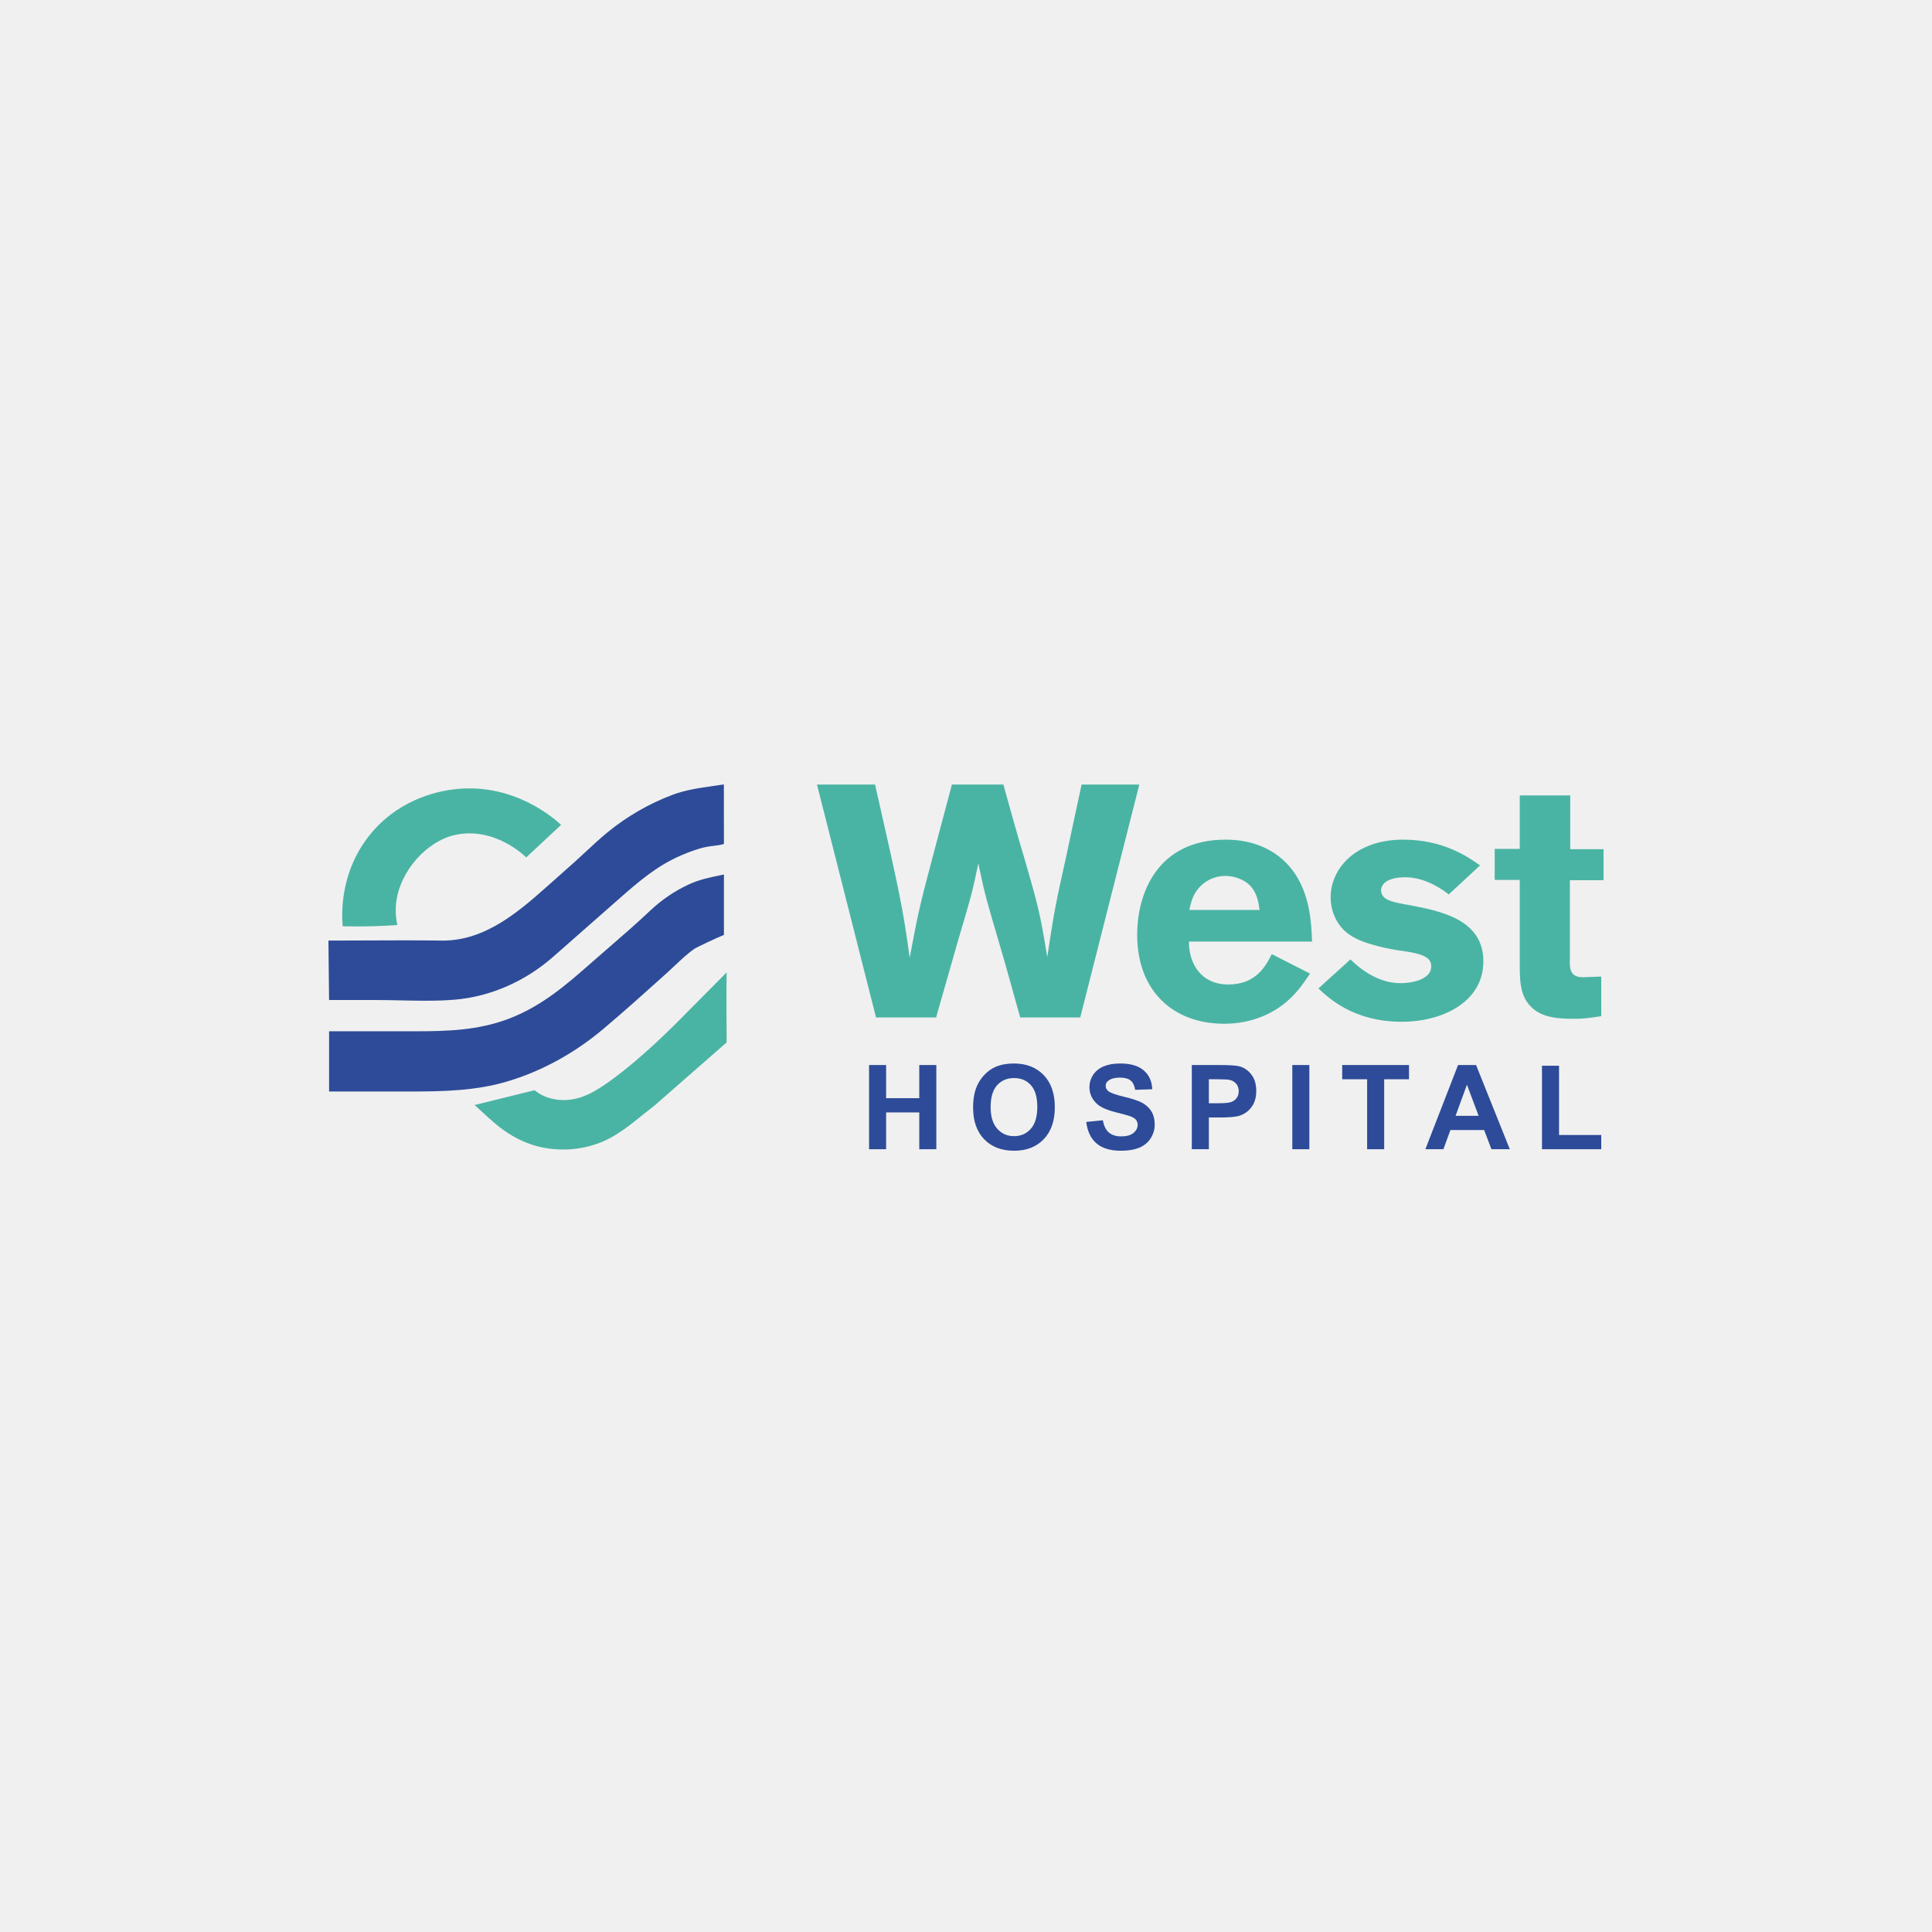
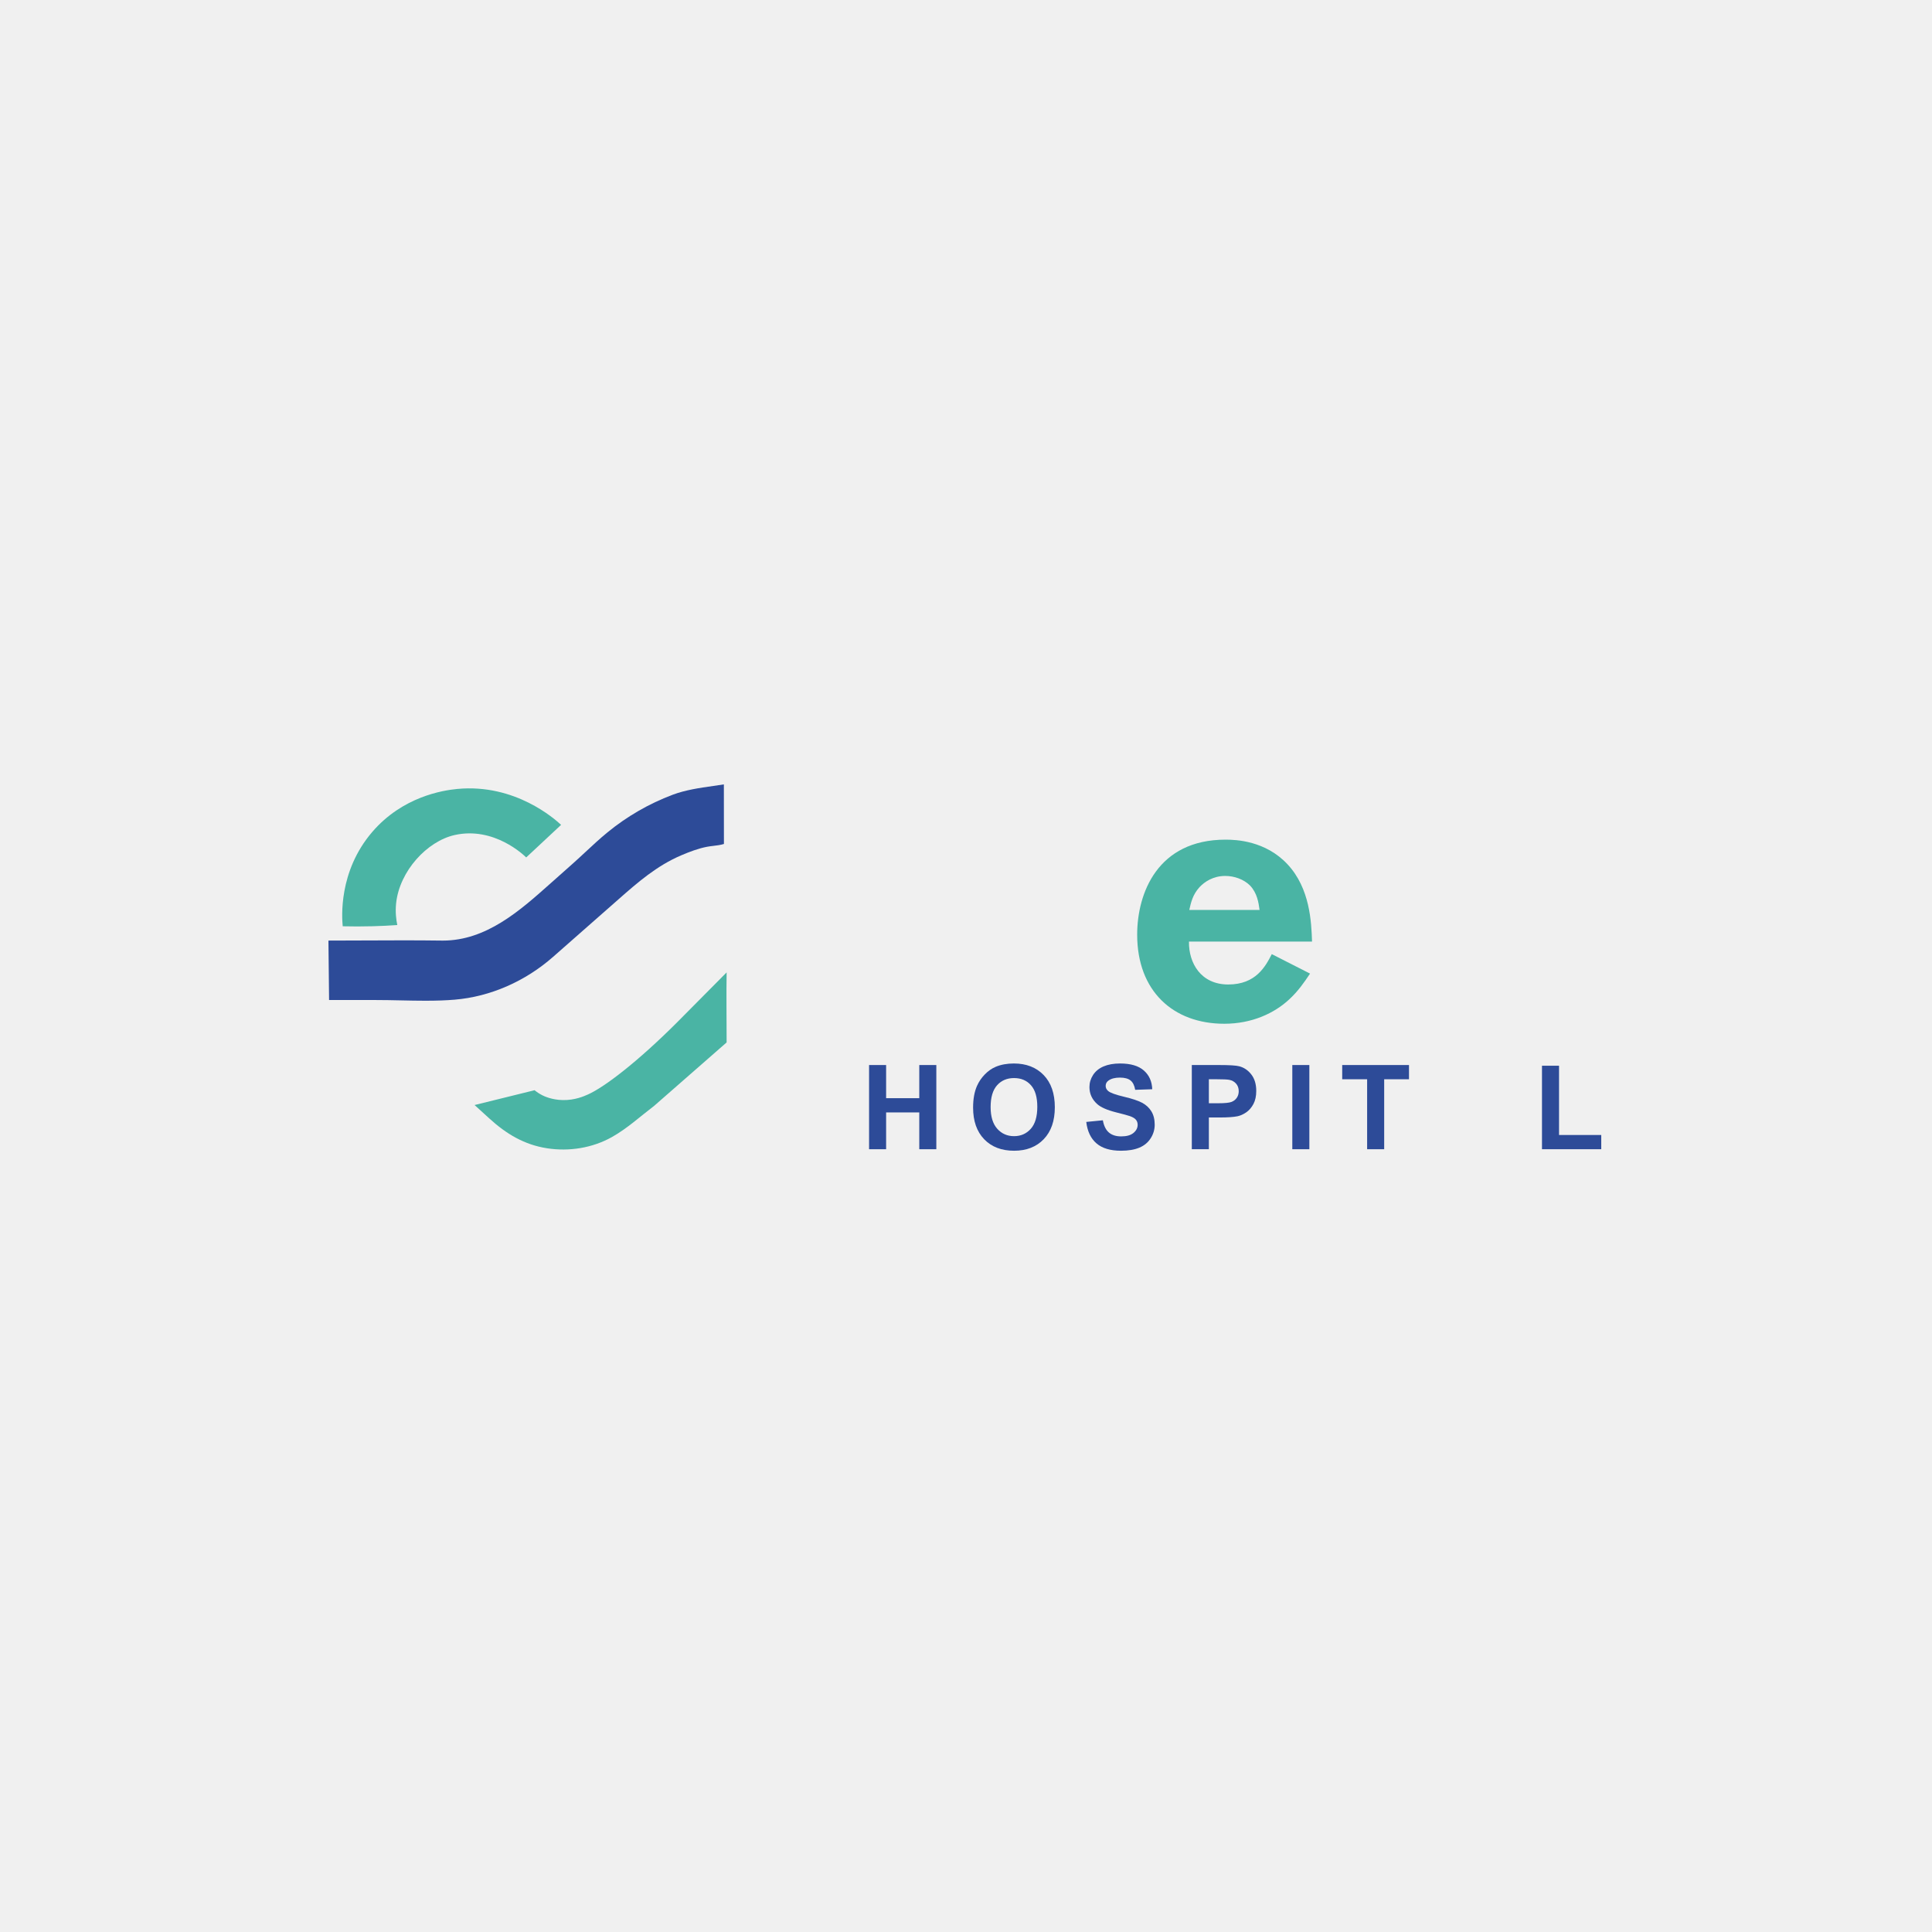
<svg xmlns="http://www.w3.org/2000/svg" width="500" height="500" viewBox="0 0 500 500" fill="none">
  <rect width="500" height="500" fill="#E5E5E5" />
  <path fill-rule="evenodd" clip-rule="evenodd" d="M0 0H500V500H0V0Z" fill="#F0F0F0" />
-   <path fill-rule="evenodd" clip-rule="evenodd" d="M259.676 203.041C261.47 209.53 263.264 216.018 265.224 222.507C268.554 234.121 269.152 235.999 271.029 247.697C272.823 235.742 273.254 233.693 275.987 221.398C277.266 215.249 278.628 209.103 279.915 203.041H294.855L279.567 263.321H264.028C262.151 256.661 260.357 250.001 258.397 243.427C255.15 232.327 254.976 231.901 253.189 223.446C251.646 230.874 251.479 231.473 248.066 242.999L242.261 263.321H226.714L211.433 203.041H226.465C232.951 231.643 233.632 234.802 235.426 247.866C237.644 235.911 238.242 233.607 241.405 221.656L246.355 203.041H259.676Z" fill="#4AB4A4" />
  <path fill-rule="evenodd" clip-rule="evenodd" d="M339.038 251.966C337.501 254.271 335.965 256.492 333.664 258.626C329.819 262.214 324.014 264.946 316.839 264.946C303.609 264.946 294.3 256.492 294.3 241.892C294.3 231.133 299.59 217.301 317.179 217.301C319.829 217.301 327.511 217.555 333.233 223.705C339.038 229.937 339.385 238.644 339.553 243.686H307.704C307.62 249.233 310.777 254.785 317.868 254.785C325.036 254.785 327.511 250.089 329.138 246.929L339.038 251.966ZM325.974 235.488C325.717 233.609 325.376 231.133 323.5 229.169C321.879 227.545 319.405 226.693 317.096 226.693C313.94 226.693 311.715 228.23 310.435 229.596C308.642 231.561 308.218 233.609 307.787 235.488H325.974Z" fill="#4AB4A4" />
-   <path fill-rule="evenodd" clip-rule="evenodd" d="M349.488 248.296C353.075 251.796 357.511 254.444 362.461 254.444C365.624 254.444 370.408 253.419 370.408 250.089C370.408 248.552 369.469 247.955 368.698 247.527C366.737 246.502 363.657 246.247 361.098 245.82C359.131 245.476 357.087 245.052 355.119 244.454C352.387 243.686 349.654 242.573 347.694 240.61C345.726 238.645 344.364 235.572 344.364 232.243C344.364 224.9 350.683 217.301 363.149 217.301C373.647 217.301 379.968 221.827 383.04 223.961L374.934 231.474C370.748 228.23 366.82 227.034 363.747 227.034C358.623 227.034 357.428 229.083 357.428 230.365C357.428 232.927 360.243 233.437 364.512 234.206C373.481 235.829 383.895 238.221 383.895 248.806C383.895 259.311 373.307 264.432 362.808 264.432C350.426 264.432 344.023 258.456 341.2 255.807L349.488 248.296Z" fill="#4AB4A4" />
-   <path fill-rule="evenodd" clip-rule="evenodd" d="M393.308 205.859H406.379V219.778H415V227.805H406.289V247.869C406.205 250.601 406.205 252.907 409.702 252.907L414.402 252.736V262.984C411.586 263.412 409.876 263.665 407.484 263.665C402.958 263.665 398.008 263.412 395.193 259.313C393.399 256.665 393.308 253.505 393.308 249.235V227.718H386.823V219.695H393.308V205.859Z" fill="#4AB4A4" />
  <path fill-rule="evenodd" clip-rule="evenodd" d="M399.064 297.417V275.809H403.477V293.734H414.402V297.417H399.064Z" fill="#2D4B98" />
-   <path fill-rule="evenodd" clip-rule="evenodd" d="M382.67 288.776L379.641 280.712L376.7 288.776H382.67ZM390.735 297.419H385.982L384.1 292.458H375.361L373.55 297.419H368.884L377.344 275.629H382.006L390.735 297.419Z" fill="#2D4B98" />
  <path fill-rule="evenodd" clip-rule="evenodd" d="M353.813 297.419V279.312H347.362V275.629H364.647V279.312H358.226V297.419H353.813Z" fill="#2D4B98" />
-   <path fill-rule="evenodd" clip-rule="evenodd" d="M334.447 297.419V275.629H338.86V297.419H334.447Z" fill="#2D4B98" />
+   <path fill-rule="evenodd" clip-rule="evenodd" d="M334.447 297.419V275.629H338.86V297.419Z" fill="#2D4B98" />
  <path fill-rule="evenodd" clip-rule="evenodd" d="M312.853 279.312V285.52H315.252C316.981 285.52 318.133 285.402 318.716 285.175C319.299 284.946 319.756 284.592 320.086 284.099C320.416 283.612 320.583 283.05 320.583 282.401C320.583 281.604 320.349 280.95 319.888 280.433C319.421 279.915 318.838 279.59 318.123 279.458C317.6 279.363 316.55 279.312 314.968 279.312H312.853ZM308.44 297.419V275.629H315.496C318.168 275.629 319.908 275.736 320.72 275.953C321.967 276.284 323.012 276.993 323.854 278.089C324.696 279.184 325.117 280.599 325.117 282.334C325.117 283.674 324.873 284.795 324.392 285.707C323.905 286.621 323.291 287.336 322.546 287.858C321.8 288.375 321.039 288.72 320.268 288.888C319.219 289.096 317.702 289.203 315.713 289.203H312.853V297.419H308.44Z" fill="#2D4B98" />
  <path fill-rule="evenodd" clip-rule="evenodd" d="M281.125 290.354L285.417 289.928C285.675 291.364 286.193 292.413 286.978 293.088C287.764 293.763 288.825 294.097 290.159 294.097C291.569 294.097 292.634 293.798 293.349 293.199C294.064 292.602 294.424 291.902 294.424 291.099C294.424 290.582 294.272 290.145 293.973 289.781C293.674 289.42 293.146 289.106 292.396 288.843C291.883 288.66 290.716 288.345 288.891 287.889C286.543 287.301 284.894 286.58 283.945 285.724C282.611 284.522 281.947 283.055 281.947 281.326C281.947 280.214 282.261 279.17 282.886 278.201C283.514 277.233 284.417 276.496 285.599 275.989C286.781 275.483 288.201 275.229 289.874 275.229C292.598 275.229 294.653 275.833 296.027 277.045C297.407 278.256 298.127 279.869 298.198 281.894L293.785 282.046C293.597 280.92 293.197 280.114 292.583 279.621C291.97 279.13 291.047 278.881 289.819 278.881C288.551 278.881 287.557 279.144 286.841 279.673C286.38 280.013 286.146 280.464 286.146 281.031C286.146 281.549 286.365 281.99 286.801 282.356C287.354 282.827 288.698 283.314 290.833 283.821C292.969 284.324 294.546 284.851 295.565 285.388C296.59 285.931 297.392 286.666 297.97 287.604C298.548 288.543 298.837 289.7 298.837 291.074C298.837 292.322 298.492 293.494 297.797 294.584C297.102 295.674 296.124 296.487 294.856 297.014C293.588 297.546 292.005 297.81 290.113 297.81C287.359 297.81 285.244 297.176 283.768 295.903C282.292 294.635 281.414 292.783 281.125 290.354V290.354Z" fill="#2D4B98" />
  <path fill-rule="evenodd" clip-rule="evenodd" d="M256.372 286.504C256.372 288.974 256.945 290.846 258.087 292.124C259.227 293.397 260.678 294.037 262.433 294.037C264.193 294.037 265.634 293.402 266.764 292.139C267.891 290.872 268.453 288.974 268.453 286.444C268.453 283.943 267.906 282.076 266.805 280.849C265.71 279.616 264.254 279.002 262.433 279.002C260.618 279.002 259.151 279.626 258.041 280.869C256.93 282.117 256.372 283.993 256.372 286.504V286.504ZM251.837 286.652C251.837 284.43 252.172 282.564 252.836 281.052C253.329 279.941 254.009 278.941 254.866 278.06C255.722 277.177 256.661 276.523 257.68 276.091C259.04 275.519 260.607 275.229 262.382 275.229C265.598 275.229 268.165 276.228 270.097 278.221C272.024 280.219 272.988 282.994 272.988 286.55C272.988 290.074 272.029 292.835 270.117 294.822C268.205 296.816 265.644 297.81 262.443 297.81C259.202 297.81 256.621 296.822 254.708 294.838C252.796 292.859 251.837 290.131 251.837 286.652V286.652Z" fill="#2D4B98" />
  <path fill-rule="evenodd" clip-rule="evenodd" d="M224.913 297.419V275.629H229.326V284.21H237.908V275.629H242.32V297.419H237.908V287.894H229.326V297.419H224.913Z" fill="#2D4B98" />
  <path fill-rule="evenodd" clip-rule="evenodd" d="M145.21 213.472C145.21 213.472 140.375 217.99 137.958 220.249C137.435 220.739 136.177 221.905 136.177 221.905C135.628 221.356 127.869 213.834 117.679 216.103C110.517 217.698 103.418 225.429 102.522 233.702C102.267 236.059 102.536 238.051 102.82 239.401C100.777 239.544 98.656 239.65 96.46 239.71C93.764 239.783 91.173 239.781 88.696 239.72C88.49 237.587 87.532 225.557 96.338 215.308C104.179 206.185 114.541 204.54 118.352 204.179C133.298 202.762 143.559 211.944 145.21 213.472Z" fill="#4AB4A4" />
  <path fill-rule="evenodd" clip-rule="evenodd" d="M188.052 251.658C187.956 257.416 188.047 263.186 188.047 268.946C188.047 269.225 188.047 269.504 188.047 269.783L185.224 272.253L169.298 286.191C165.698 288.929 162.338 292.037 158.374 294.264C153.306 297.111 147.287 298.059 141.563 297.17C135.672 296.256 131.02 293.446 126.688 289.503C125.399 288.329 124.109 287.156 122.819 285.982C127.995 284.704 133.17 283.426 138.345 282.149C138.99 282.671 139.678 283.115 140.396 283.476C140.798 283.678 142.78 284.642 145.642 284.699C148.778 284.76 151.17 283.691 152.165 283.246C156.471 281.326 165.031 274.766 175.096 264.718C179.415 260.364 183.733 256.011 188.051 251.658H188.052Z" fill="#4AB4A4" />
  <path fill-rule="evenodd" clip-rule="evenodd" d="M110.104 258.988C107.975 258.988 105.842 258.942 103.712 258.896C101.591 258.851 99.476 258.806 97.379 258.806H85.165L85 243.421C88.134 243.421 91.268 243.406 94.404 243.391C97.715 243.375 101.025 243.359 104.336 243.359C107.643 243.359 110.95 243.374 114.256 243.421L114.615 243.424C125.839 243.424 134.551 235.67 142.237 228.83L148.25 223.488C149.379 222.484 150.487 221.454 151.597 220.421C153.413 218.733 155.291 216.986 157.23 215.401C162.292 211.264 167.949 207.998 174.046 205.696C177.386 204.434 181.05 203.91 184.594 203.404C185.512 203.273 186.427 203.143 187.336 203L187.352 218.419C186.446 218.696 185.547 218.8 184.676 218.904C184.104 218.971 183.537 219.038 182.992 219.143C180.672 219.581 178.349 220.49 176.381 221.322C169.952 224.045 164.954 228.44 160.122 232.691L143.167 247.609C135.908 254.002 126.856 257.945 117.679 258.713C115.442 258.9 113.034 258.988 110.104 258.988V258.988Z" fill="#2D4B98" />
-   <path fill-rule="evenodd" clip-rule="evenodd" d="M85.169 282.481V266.888L107.328 266.893C115.861 266.893 123.559 266.657 131.378 263.757C140.124 260.515 146.681 254.752 153.023 249.178C154.476 247.901 155.94 246.634 157.404 245.364C161.022 242.228 164.763 238.988 168.286 235.654C171.211 232.885 174.554 230.614 178.225 228.905C180.913 227.653 183.586 227.102 186.417 226.516L187.352 226.32V241.959C185.592 242.627 180.16 245.245 179.816 245.48C177.975 246.74 176.335 248.295 174.747 249.797C174.105 250.405 173.465 251.011 172.813 251.598L172.338 252.025C167.067 256.767 161.616 261.672 156.105 266.317C148.675 272.582 140.07 277.277 131.226 279.894C123.138 282.287 114.973 282.483 105.903 282.483L85.169 282.481Z" fill="#2D4B98" />
</svg>